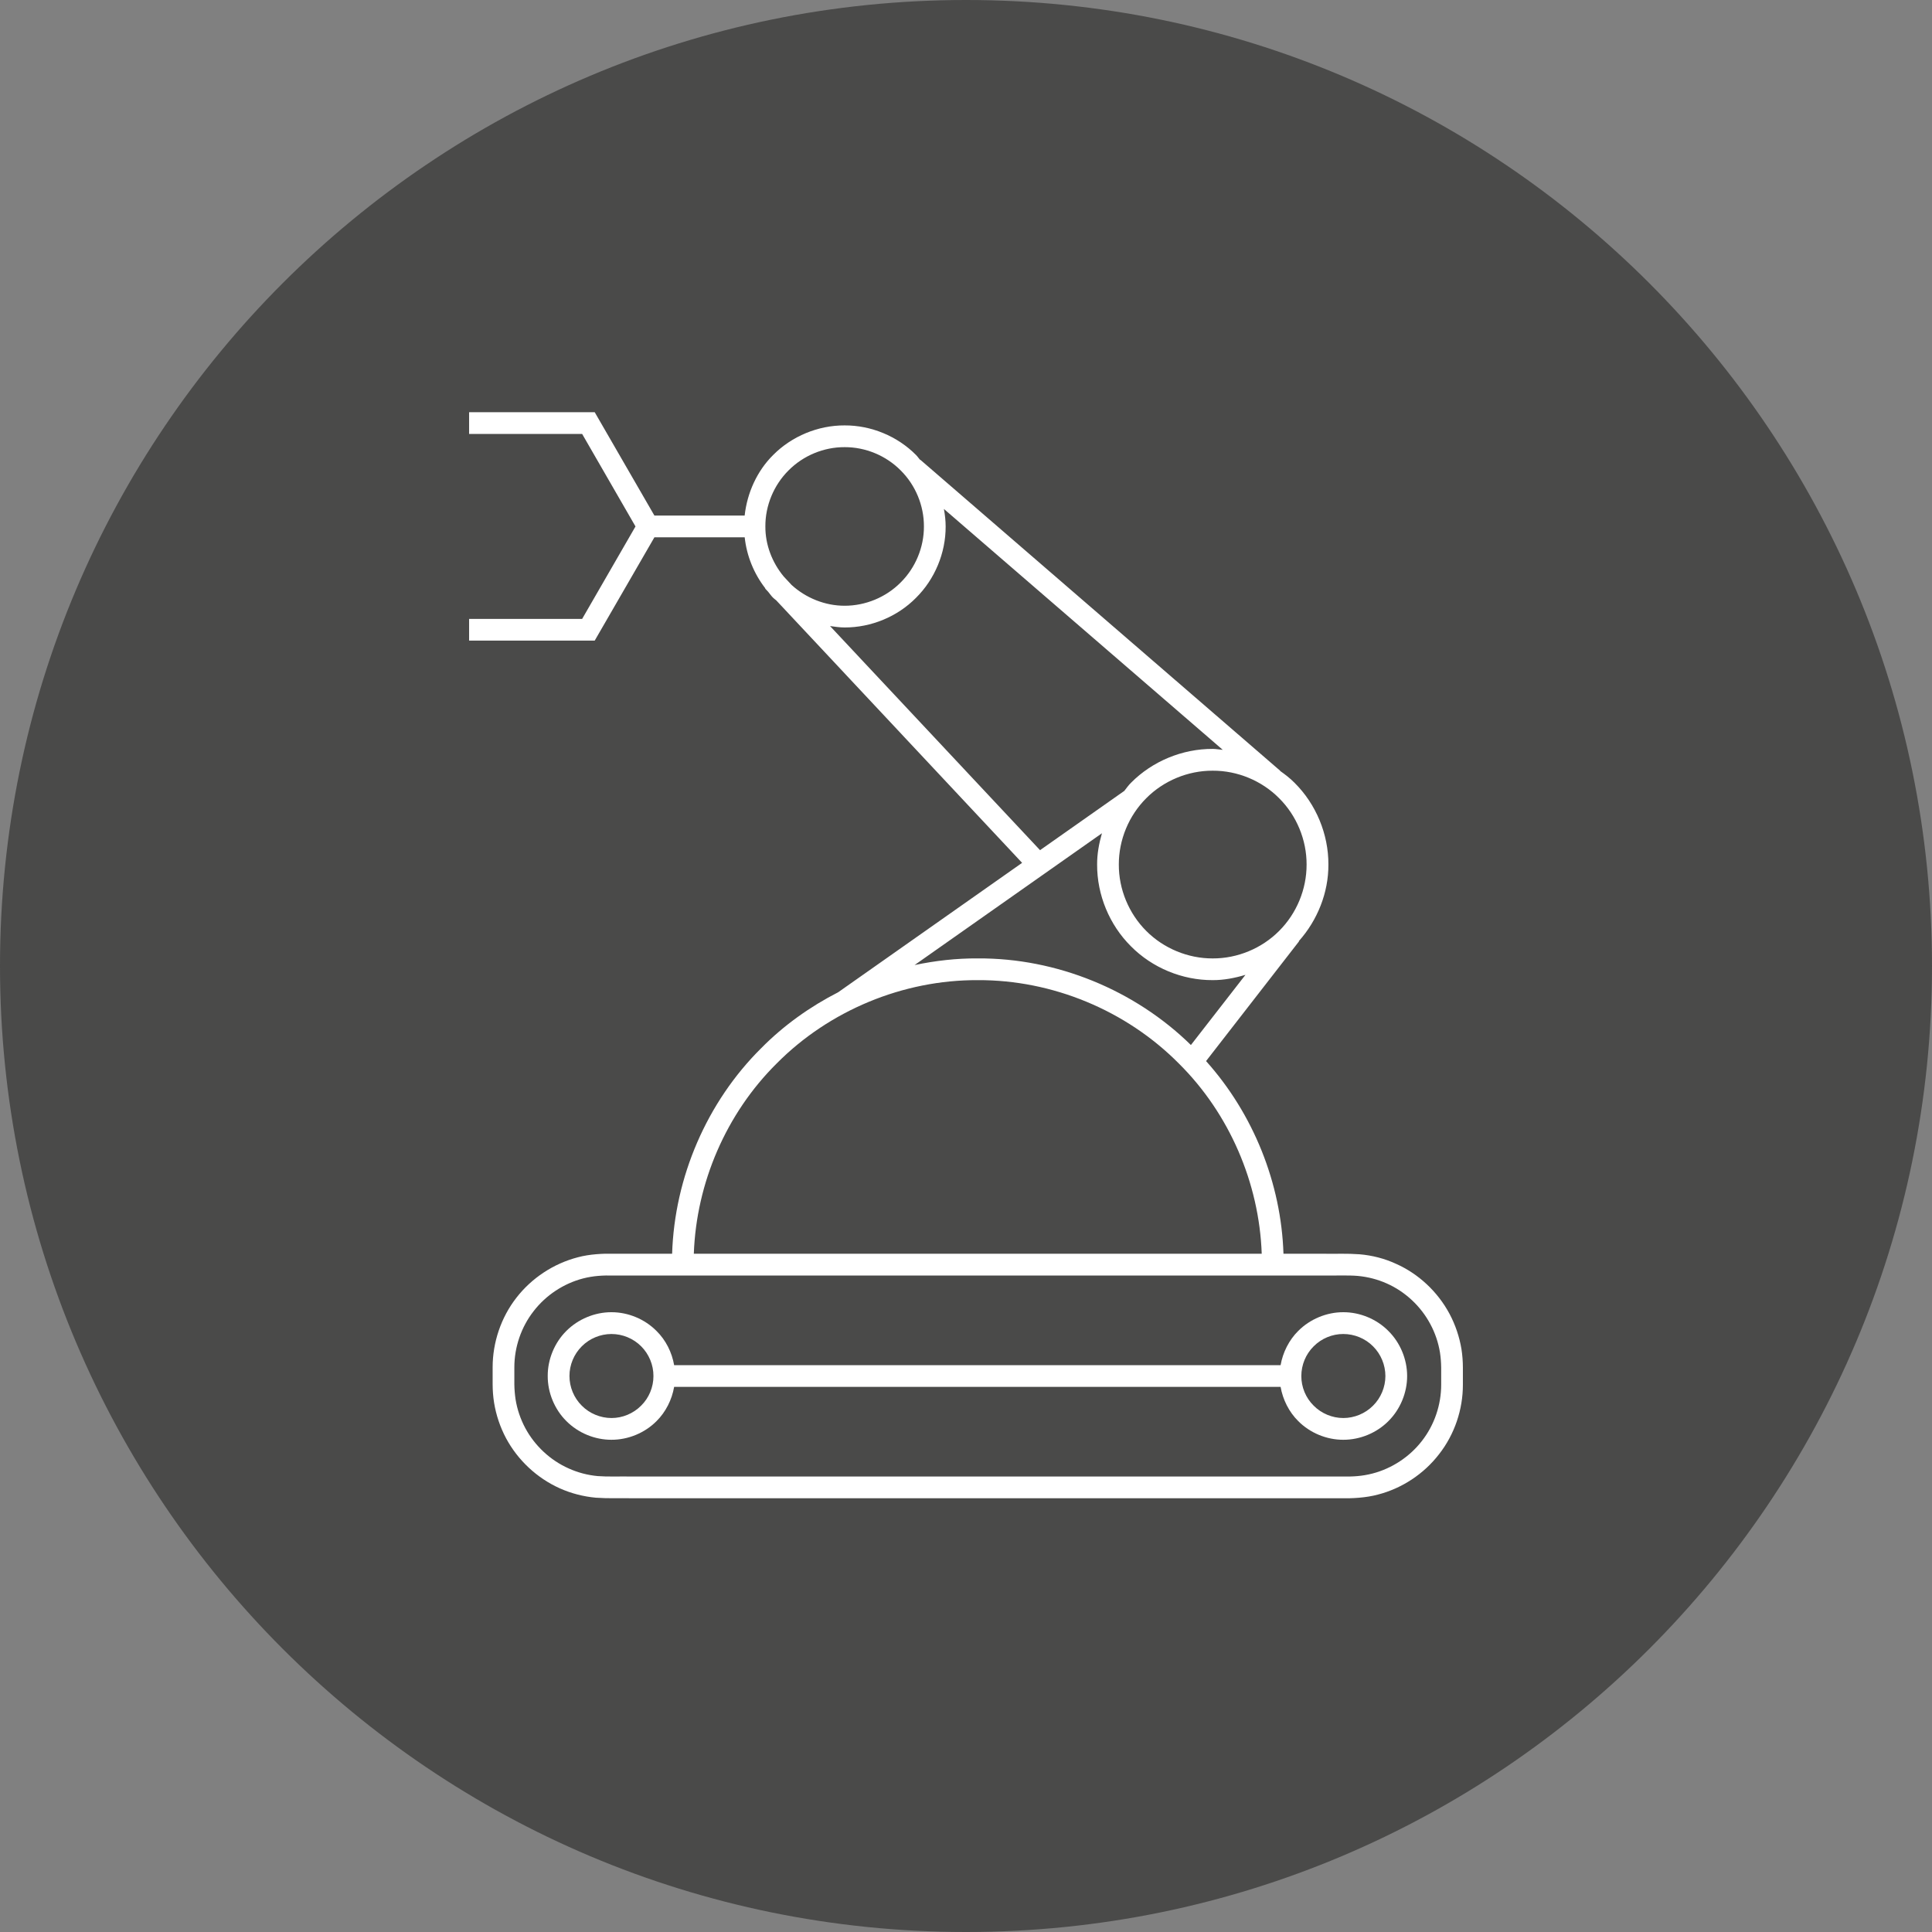
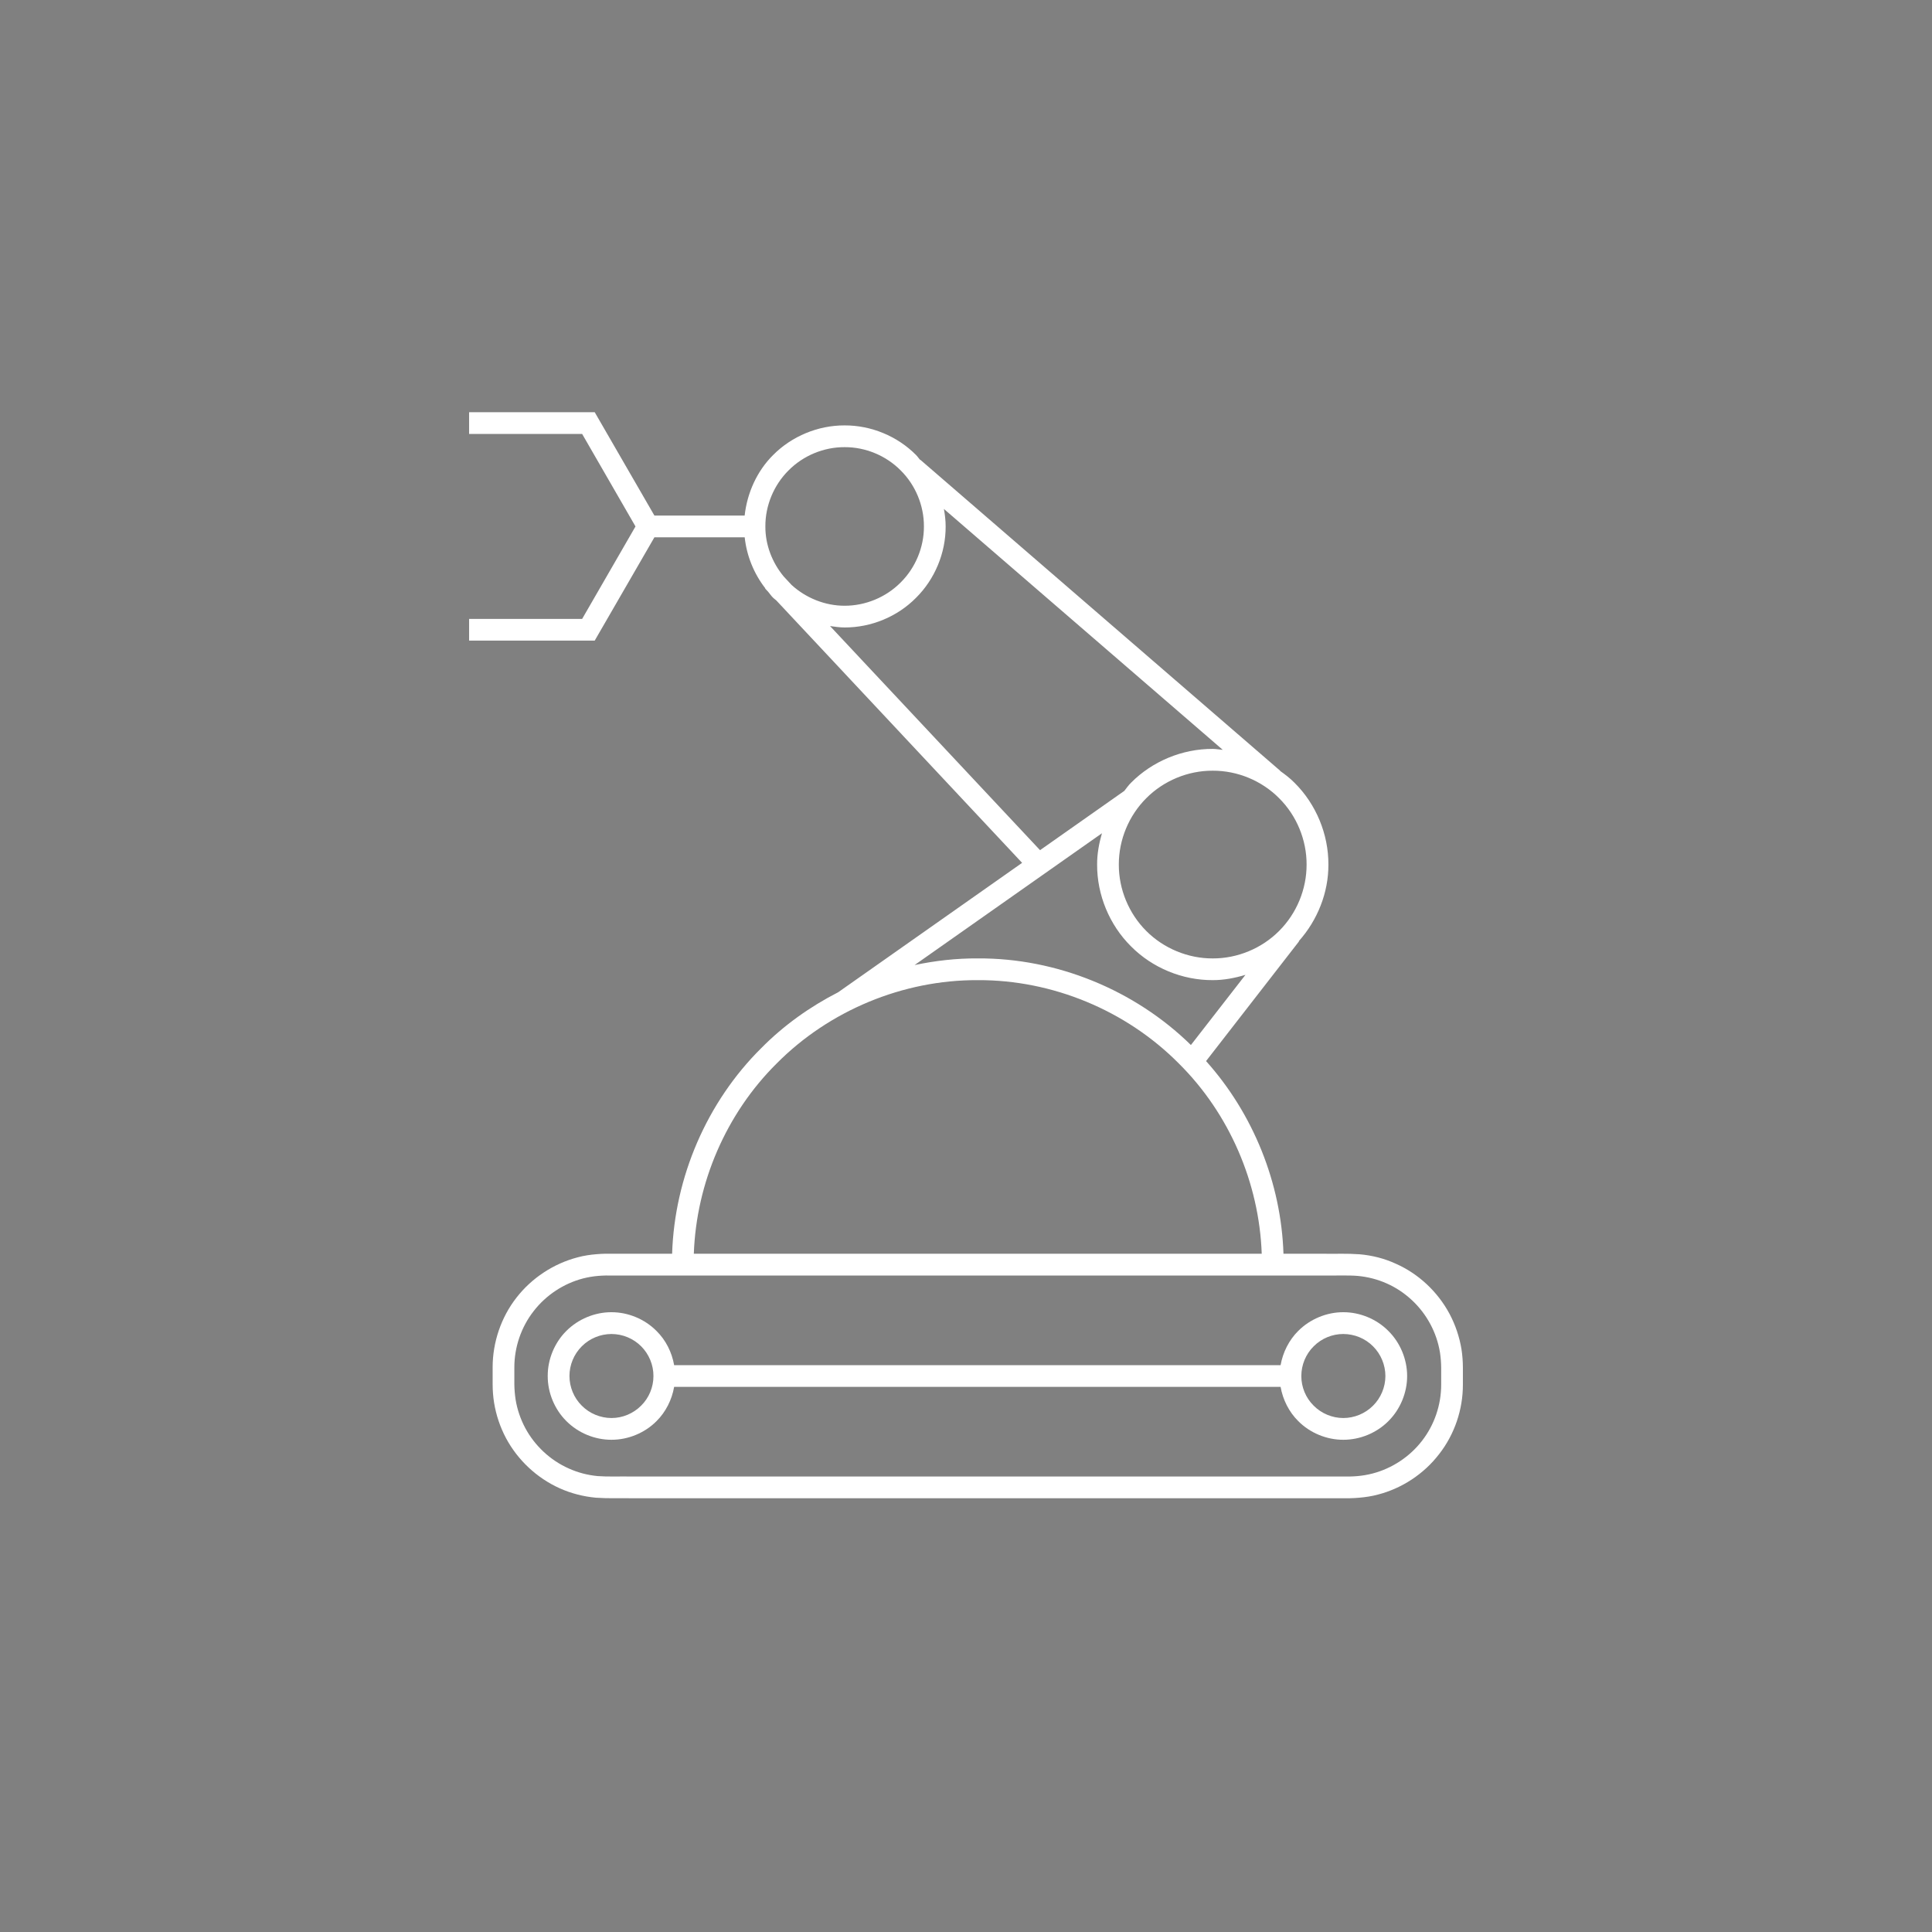
<svg xmlns="http://www.w3.org/2000/svg" xmlns:xlink="http://www.w3.org/1999/xlink" version="1.1" id="Layer_1" x="0px" y="0px" viewBox="0 0 90 90" style="enable-background:new 0 0 90 90;" xml:space="preserve">
  <rect x="0" y="0" width="90" height="90" fill="#808080" stroke="none" />
  <style type="text/css">
	.st0{clip-path:url(#SVGID_2_);fill:#4A4A49;}
	.st1{clip-path:url(#SVGID_2_);fill:#FFFFFF;}
</style>
  <g>
    <g>
      <defs>
        <rect id="SVGID_1_" width="90" height="90" />
      </defs>
      <clipPath id="SVGID_2_">
        <use xlink:href="#SVGID_1_" style="overflow:visible;" />
      </clipPath>
-       <path class="st0" d="M45,90c24.853,0,45-20.147,45-45S69.853,0,45,0S0,20.147,0,45S20.147,90,45,90" />
      <path class="st1" d="M67.136,64.503c0,0.941-0.316,1.876-0.896,2.619    c-0.574,0.744-1.404,1.288-2.31,1.522c-0.474,0.121-0.891,0.149-1.44,0.137    h-1.575h-3.156H45.144H32.531h-3.153c-0.513-0.007-1.088,0.016-1.532-0.019    c-0.466-0.043-0.926-0.162-1.354-0.356c-0.859-0.381-1.584-1.06-2.026-1.887    c-0.221-0.416-0.374-0.865-0.449-1.331c-0.034-0.232-0.054-0.463-0.057-0.701    v-0.791c0-0.941,0.318-1.875,0.899-2.618c0.574-0.746,1.403-1.291,2.31-1.525    c0.474-0.119,0.891-0.146,1.44-0.134h1.576h3.153h12.612H58.564h3.156    c0.509,0.006,1.088-0.019,1.529,0.018c0.468,0.044,0.926,0.16,1.357,0.354    c0.859,0.381,1.581,1.06,2.024,1.89c0.222,0.413,0.375,0.863,0.45,1.328    c0.035,0.232,0.053,0.466,0.056,0.706V64.503z M36.178,49.543    c2.447-2.471,5.893-3.901,9.369-3.884c3.478-0.018,6.922,1.413,9.369,3.884    c2.349,2.328,3.743,5.559,3.86,8.862H58.564H45.949H33.337h-1.016    C32.437,55.102,33.831,51.871,36.178,49.543 M51.333,38.816    c-0.137,0.475-0.228,0.962-0.225,1.457c-0.007,1.412,0.574,2.815,1.576,3.809    c0.991,1.003,2.397,1.584,3.809,1.576c0.516,0.003,1.028-0.097,1.525-0.246    l-2.541,3.269c-2.619-2.566-6.259-4.056-9.929-4.035    c-0.99-0.007-1.976,0.106-2.943,0.31L51.333,38.816z M38.666,29.164    c0.226,0.032,0.453,0.066,0.679,0.066c1.234,0.004,2.46-0.503,3.326-1.381    c0.875-0.866,1.387-2.093,1.381-3.325c0-0.274-0.032-0.546-0.081-0.815    L56.962,34.931c-0.157-0.012-0.312-0.044-0.469-0.044    c-1.412-0.006-2.815,0.574-3.807,1.578c-0.121,0.118-0.215,0.257-0.319,0.388    l-0.003-0.003l-3.915,2.754L38.666,29.164z M36.508,26.855    c-0.54-0.653-0.86-1.482-0.854-2.331c-0.006-0.971,0.393-1.928,1.081-2.612    c0.685-0.69,1.643-1.087,2.612-1.082c0.971-0.004,1.926,0.393,2.609,1.082    c0.691,0.684,1.088,1.641,1.084,2.612c0.004,0.969-0.393,1.926-1.084,2.61    c-0.682,0.688-1.638,1.085-2.609,1.084c-0.91,0.001-1.799-0.357-2.471-0.968    L36.508,26.855z M60.866,40.274c0.004,1.15-0.466,2.282-1.281,3.094    c-0.809,0.813-1.943,1.284-3.093,1.279c-1.149,0.004-2.285-0.466-3.094-1.279    c-0.813-0.812-1.284-1.944-1.279-3.094c-0.004-1.15,0.466-2.282,1.282-3.094    c0.809-0.813,1.944-1.284,3.091-1.278c1.15-0.006,2.285,0.465,3.094,1.281    C60.4,37.991,60.871,39.127,60.866,40.274 M68.081,62.849    c-0.096-0.576-0.284-1.134-0.557-1.646c-0.549-1.026-1.44-1.865-2.504-2.335    c-0.528-0.243-1.1-0.388-1.679-0.438c-0.606-0.044-1.081-0.016-1.621-0.025    h-1.931c-0.107-3.294-1.407-6.522-3.606-8.976l4.331-5.578l-0.01-0.009    c0.869-0.974,1.385-2.26,1.378-3.568c0.007-1.412-0.575-2.816-1.578-3.809    c-0.204-0.209-0.435-0.384-0.672-0.553l0.006-0.006L42.869,21.415l-0.007,0.009    c-0.066-0.074-0.119-0.16-0.19-0.229c-0.866-0.875-2.093-1.384-3.326-1.378    c-1.232-0.006-2.462,0.503-3.329,1.378c-0.754,0.747-1.212,1.768-1.328,2.822    h-4.204l-2.781-4.815h-5.851v1.013h5.266l2.485,4.309l-2.485,4.306h-5.266v1.012    h5.851l2.781-4.812h4.206c0.093,0.863,0.428,1.691,0.96,2.376l-0.009,0.009    l0.141,0.151c0.079,0.093,0.147,0.199,0.234,0.282    c0.046,0.046,0.097,0.078,0.143,0.119l11.454,12.228l-8.56,6.022l0.001,0.001    c-1.322,0.676-2.546,1.547-3.591,2.606c-2.537,2.513-4.041,6.015-4.154,9.579    h-1.125h-1.576c-0.506-0.012-1.146,0.018-1.691,0.166    c-1.129,0.293-2.15,0.965-2.862,1.885c-0.715,0.916-1.107,2.079-1.107,3.24    v0.791c0.001,0.285,0.022,0.578,0.068,0.863    c0.094,0.575,0.282,1.132,0.556,1.649c0.549,1.024,1.443,1.86,2.504,2.335    c0.531,0.238,1.101,0.384,1.682,0.437c0.606,0.043,1.081,0.013,1.621,0.025    h3.153H45.144h12.615h3.156h1.575c0.501,0.012,1.143-0.021,1.691-0.169    c1.126-0.288,2.15-0.965,2.857-1.885c0.718-0.915,1.112-2.078,1.109-3.238    V63.715C68.147,63.427,68.125,63.134,68.081,62.849" />
      <path class="st1" d="M63.962,65.481c-0.363,0.366-0.869,0.576-1.385,0.576    c-0.515,0-1.019-0.21-1.381-0.576c-0.368-0.36-0.578-0.868-0.575-1.382    c0-0.515,0.207-1.019,0.575-1.382c0.362-0.366,0.866-0.576,1.381-0.574    c0.516,0,1.022,0.207,1.385,0.574c0.365,0.363,0.575,0.868,0.575,1.385    C64.537,64.615,64.326,65.121,63.962,65.481 M29.866,65.481    c-0.363,0.366-0.868,0.578-1.382,0.576c-0.513,0-1.021-0.21-1.382-0.576    c-0.365-0.36-0.575-0.868-0.574-1.382c-0.001-0.515,0.209-1.019,0.574-1.382    c0.363-0.366,0.869-0.574,1.382-0.574c0.516,0,1.019,0.207,1.385,0.574    c0.363,0.363,0.574,0.868,0.571,1.385    C30.442,64.615,30.232,65.121,29.866,65.481 M62.576,61.128    c-0.775-0.003-1.551,0.321-2.099,0.871c-0.431,0.428-0.716,0.997-0.822,1.596    H31.404c-0.104-0.599-0.388-1.168-0.821-1.593    c-0.546-0.553-1.322-0.876-2.1-0.874c-0.775-0.003-1.551,0.321-2.1,0.871    c-0.55,0.546-0.872,1.324-0.868,2.1c-0.004,0.776,0.318,1.554,0.868,2.1    c0.549,0.553,1.324,0.874,2.1,0.871c0.778,0.003,1.554-0.318,2.1-0.868    c0.432-0.428,0.716-0.997,0.821-1.596h28.251    c0.106,0.599,0.391,1.166,0.821,1.593c0.549,0.553,1.324,0.874,2.1,0.871    c0.776,0.003,1.554-0.318,2.1-0.868c0.553-0.547,0.875-1.324,0.874-2.1    c0.001-0.778-0.321-1.554-0.872-2.1C64.132,61.449,63.353,61.125,62.576,61.128    " />
    </g>
  </g>
</svg>